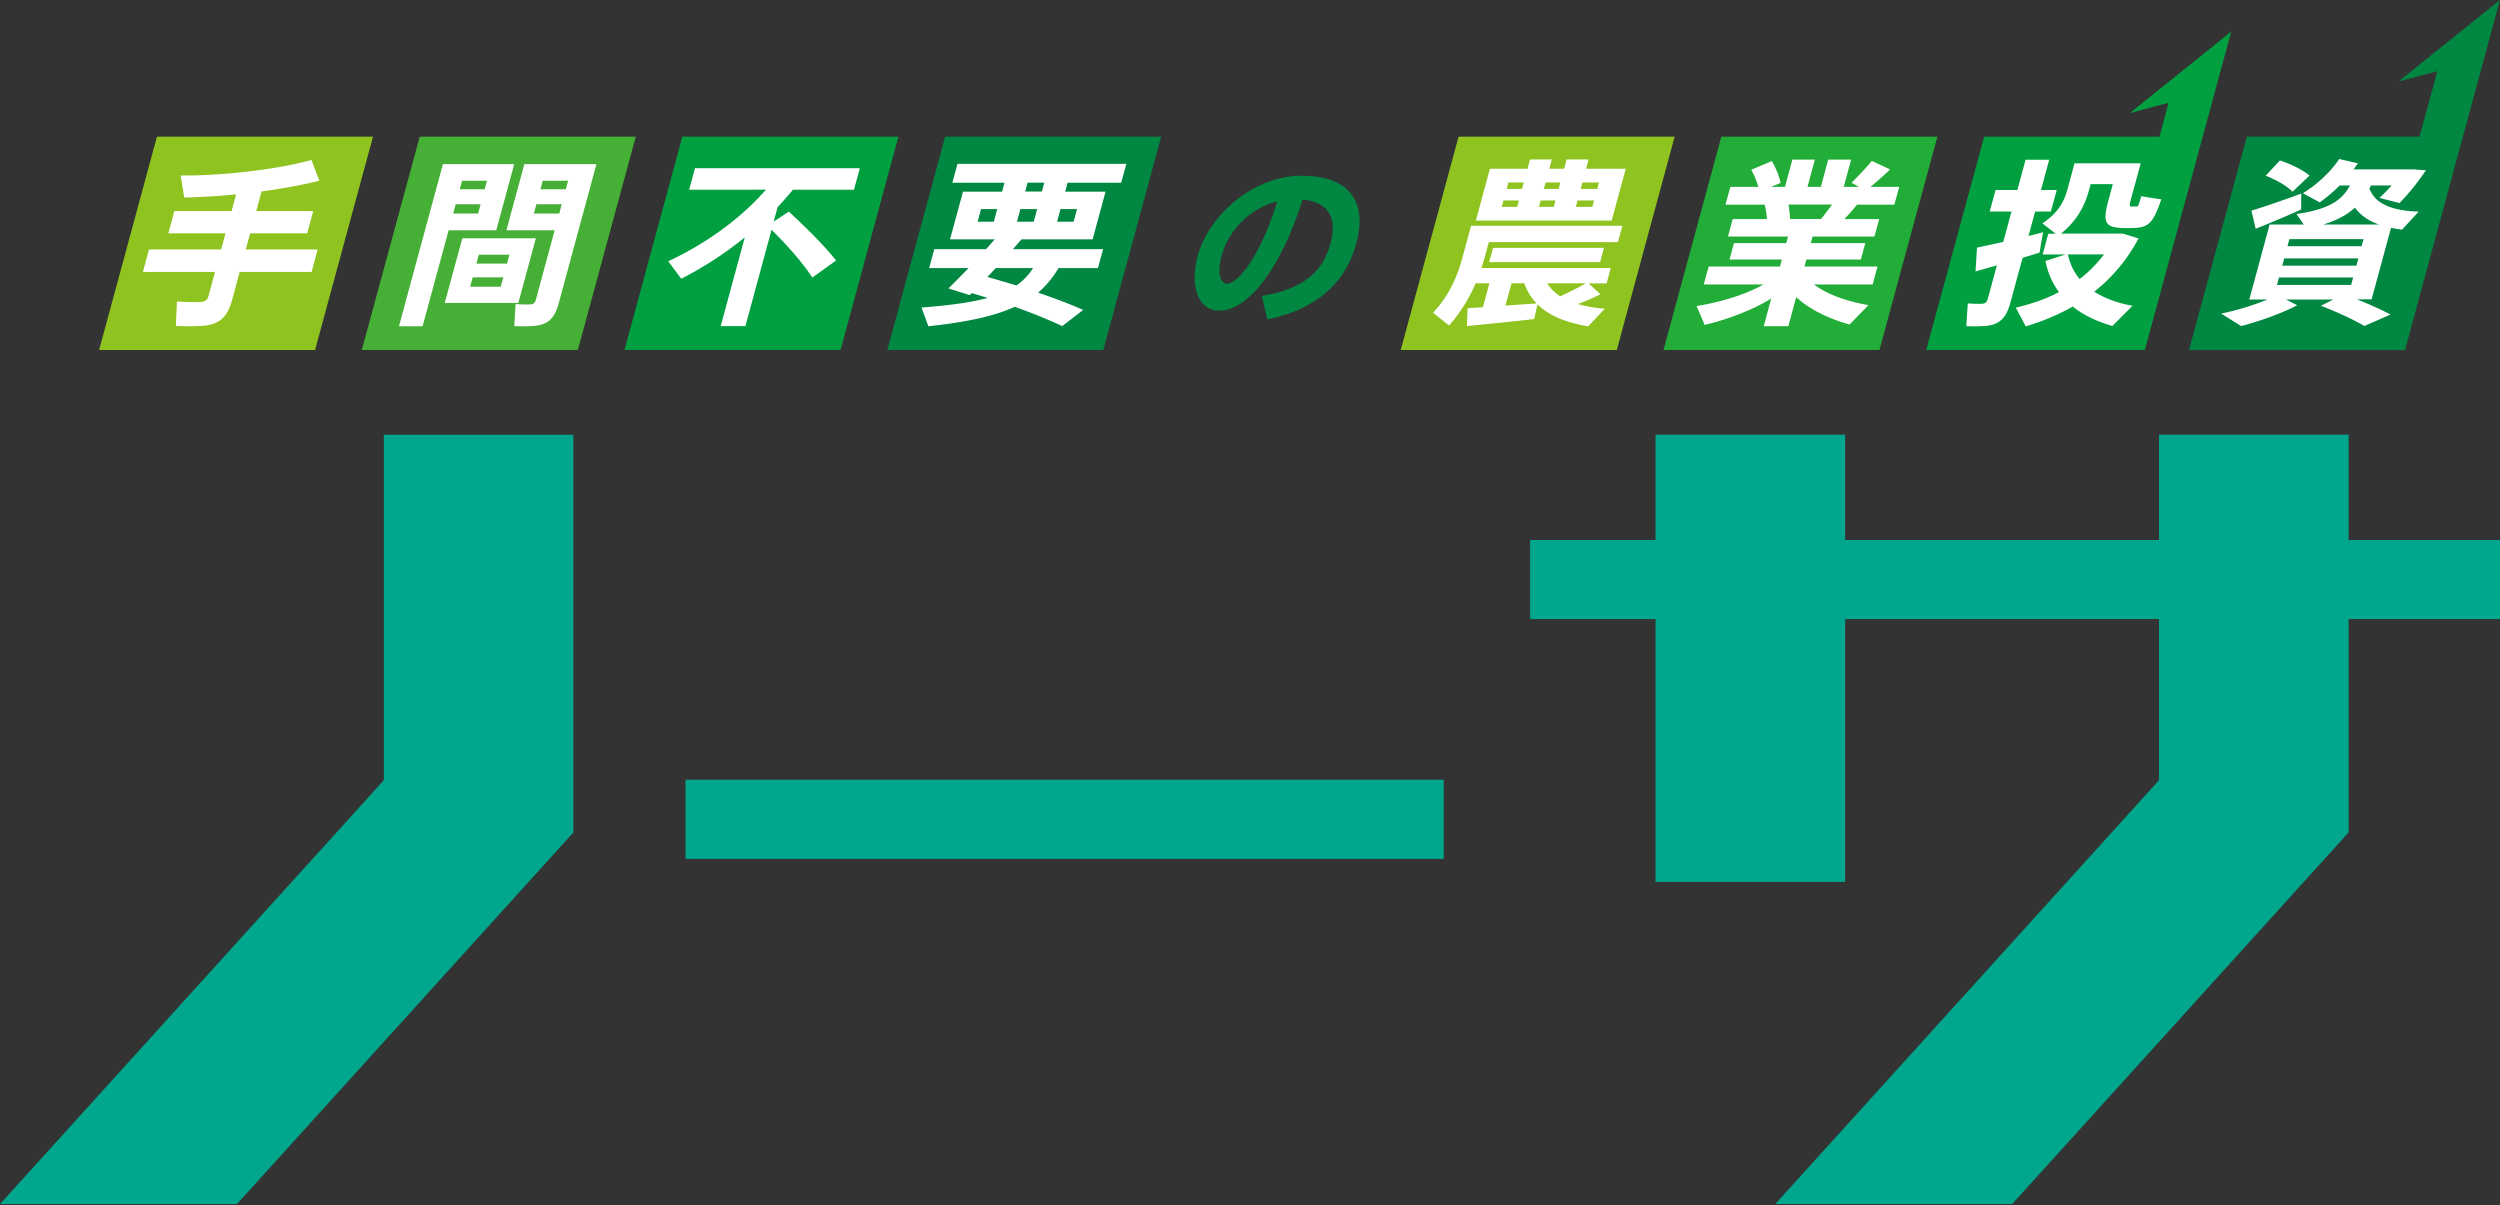
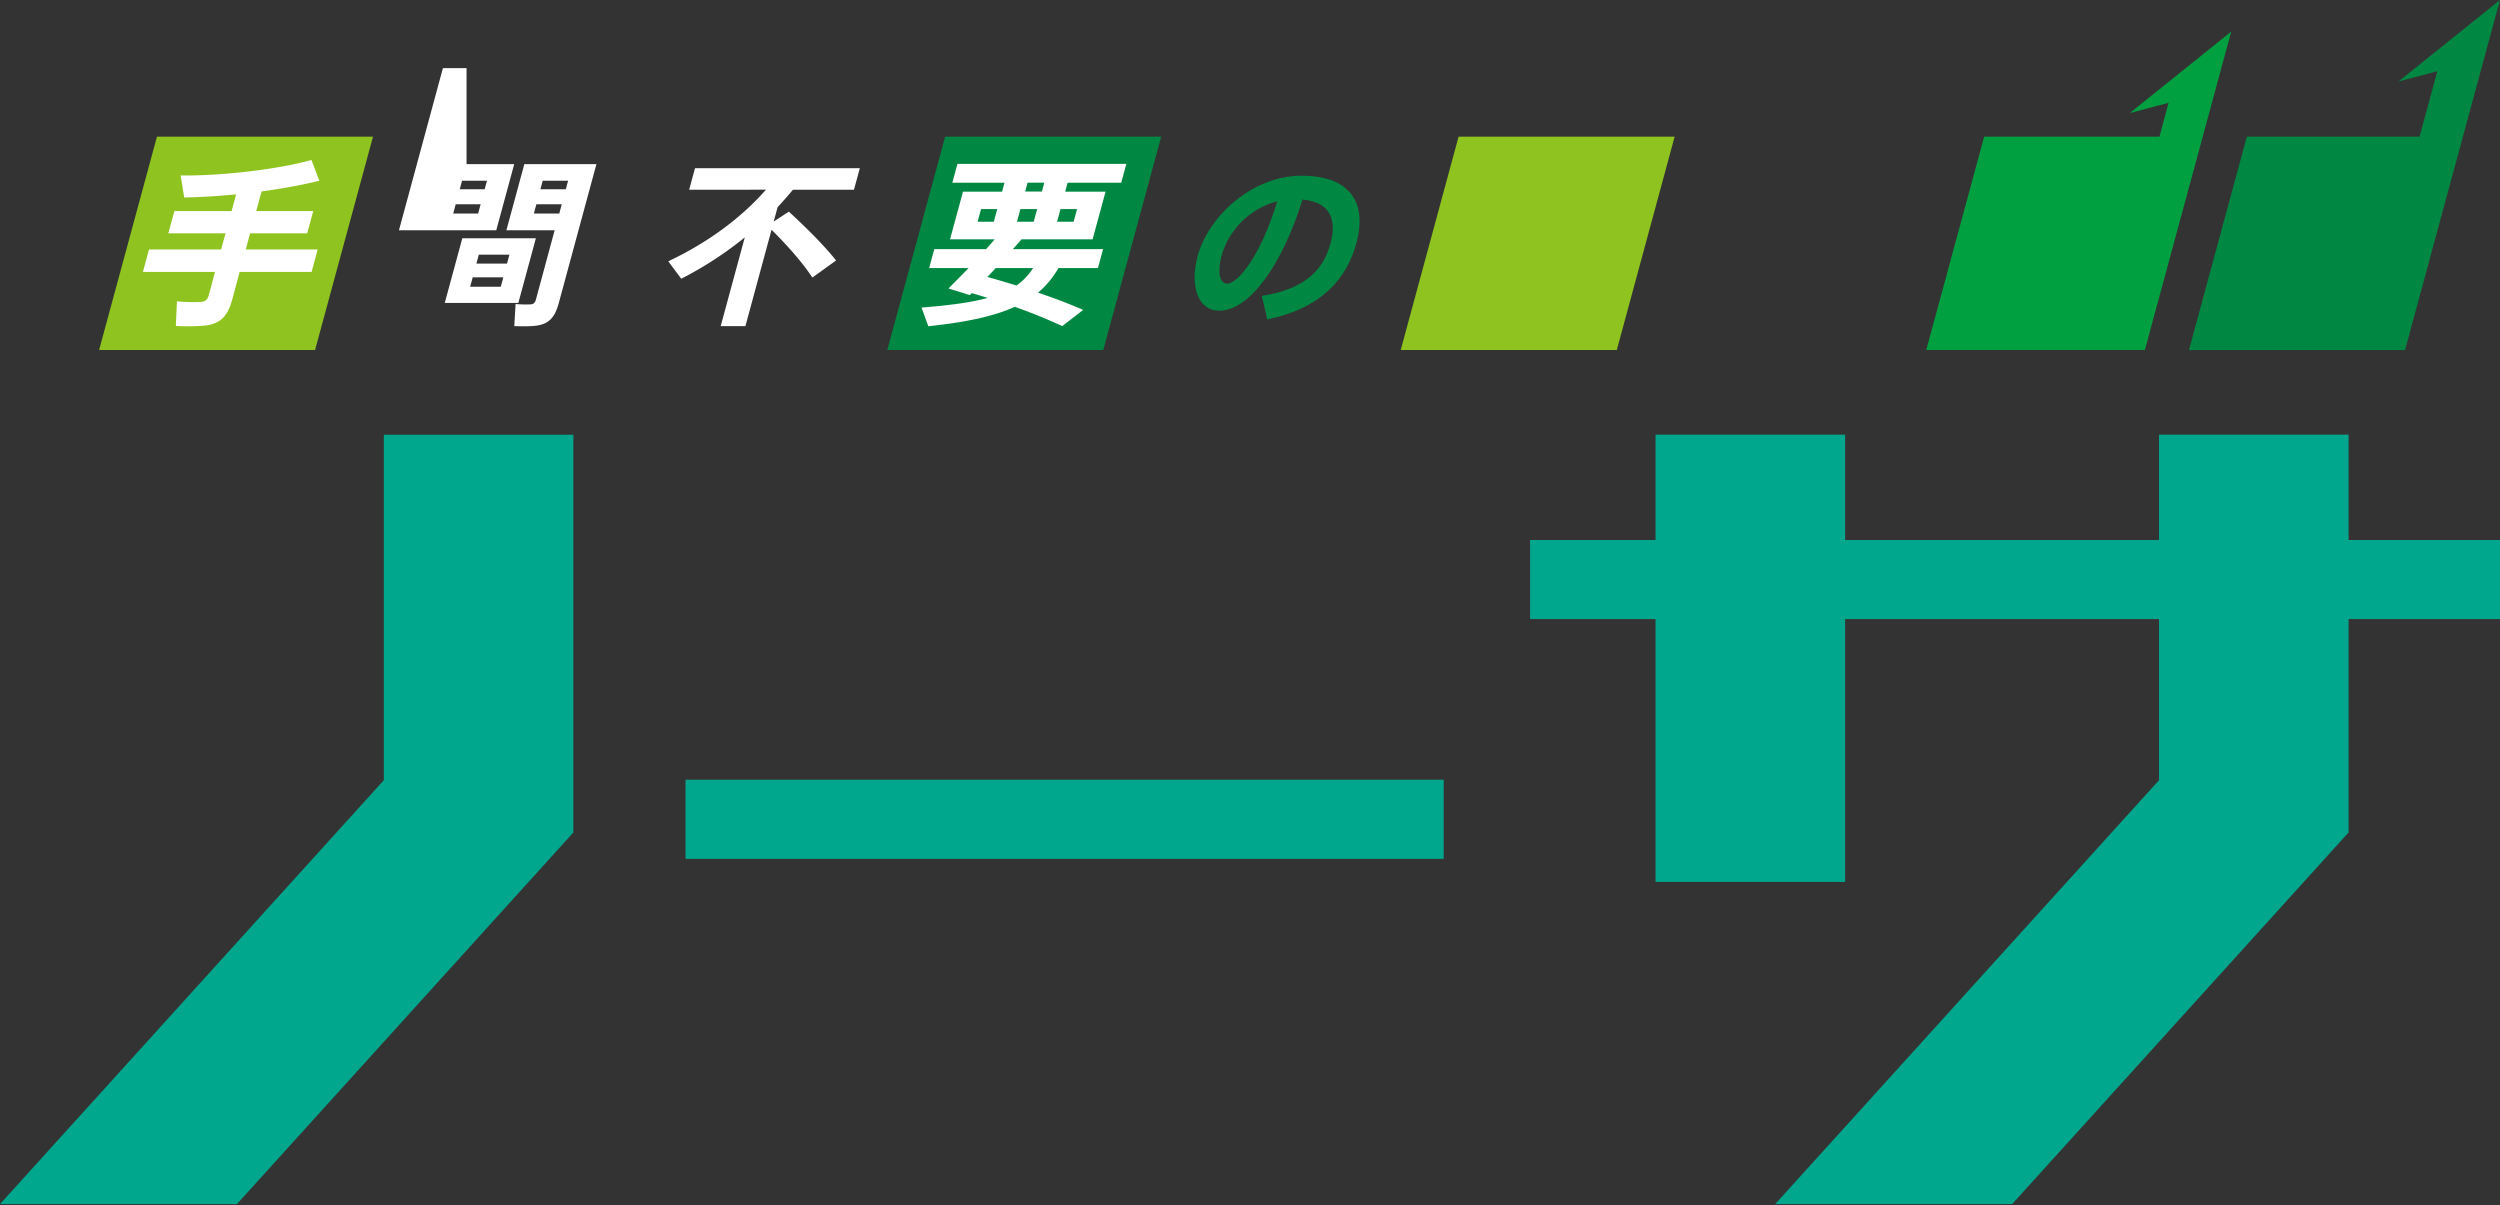
<svg xmlns="http://www.w3.org/2000/svg" width="168" height="81" fill="none">
  <rect width="100%" height="100%" fill="#333333" stroke="none" />
  <path d="M25.793 52.43L0 80.915h15.922l22.61-24.976V29.213H25.793V52.43zM168 36.286h-10.174v-7.074h-12.739v7.074h-21.095v-7.074h-12.739v7.074h-8.431v5.316h8.431v17.664h12.739V41.602h21.095V52.43l-25.793 28.485h15.922l22.61-24.976V41.603H168v-5.316zM97.018 52.398h-50.95v5.316h50.95v-5.316z" fill="#00A78D" />
  <path d="M108.648 23.522h-14.52l3.888-14.337h14.52l-3.888 14.337z" fill="#8FC31F" />
-   <path d="M126.298 23.522h-14.512l3.887-14.337h14.519l-3.894 14.337z" fill="#22AC38" />
  <path d="M143.121 7.598l2.608-.69-.612 2.277h-11.781l-3.894 14.337h14.692l5.804-21.399-6.817 5.475z" fill="#00A040" />
  <path d="M167.997 0l-6.818 5.475 2.609-.69-1.193 4.4h-11.608l-3.888 14.338h14.519l3.888-14.337L167.997 0z" fill="#008842" />
  <path d="M21.172 23.522H6.659l3.888-14.337h14.519l-3.894 14.337z" fill="#8FC31F" />
-   <path d="M38.831 23.522H24.312l3.894-14.337h14.519l-3.894 14.337z" fill="#45B035" />
-   <path d="M56.484 23.522h-14.52l3.889-14.337h14.519l-3.888 14.337z" fill="#00A040" />
  <path d="M74.138 23.522H59.626l3.888-14.337h14.518l-3.894 14.337z" fill="#008842" />
-   <path d="M14.858 16.766l.297-1.087H11.31l.408-1.495h3.845l.303-1.123a46.57 46.57 0 01-3.486.213l-.242-1.483c2.757.037 6.614-.42 8.79-1.043l.531 1.397c-1.094.275-2.46.525-3.881.72l-.359 1.319h3.832l-.407 1.495H16.81l-.296 1.087h4.833l-.408 1.507h-4.833l-.507 1.88c-.278 1.02-.742 1.581-1.737 1.715-.426.061-1.39.074-2.046.037l.074-1.654c.557.06 1.354.06 1.626.036.297-.024.433-.17.507-.433l.426-1.58H9.604l.408-1.508h4.846zm16.494-5.736h3.202l-1.205 4.443h-3.202l-1.749 6.452H26.81l2.954-10.895h1.588zm4.66 4.98l-1.18 4.346h-4.944l1.18-4.346h4.945zm-5.389-2.282l-.167.622h1.675l.167-.622h-1.675zm1.947-1.008l.155-.573H31.05l-.155.573h1.675zm-.976 6.55h2.058l.173-.635h-2.058l-.173.635zm.42-1.557h2.058l.16-.598h-2.057l-.161.598zM39.4 11.03h.68l-2.534 9.35c-.241.886-.612 1.368-1.447 1.496-.346.06-1.032.06-1.539.037l.087-1.484a7.4 7.4 0 001.001.025c.223-.012.31-.122.365-.324l1.26-4.657H34.03l1.205-4.443h4.172-.006zm-3.356 2.698l-.167.622h1.706l.167-.622h-1.706zm1.978-1.008l.154-.573H36.47l-.154.573h1.706zm14.994 1.506c1.316 1.22 2.355 2.264 3.17 3.277l-1.594 1.148c-.68-1.02-1.607-2.081-2.744-3.21l-1.756 6.475H48.43l1.619-5.963a24.107 24.107 0 01-4.271 2.777l-.871-1.172c2.596-1.22 4.882-2.887 6.564-4.81H46.31l.395-1.446h11.076l-.395 1.447h-4.098c-.328.396-.674.787-1.032 1.172l-.266.97 1.02-.671.006.006zm19.777 6.599l-1.41 1.087a38.019 38.019 0 00-3.19-1.294c-1.365.622-3.213 1.031-5.81 1.306l-.457-1.257c1.916-.147 3.357-.348 4.445-.647-.347-.11-.705-.214-1.064-.324l-.136.134-1.434-.445c.377-.373.847-.849 1.354-1.373h-2.652l.346-1.27h3.48c.21-.226.402-.458.581-.66h-3.004l.872-3.204h2.627l.16-.598h-3.504l.346-1.27h11.348l-.346 1.27h-3.603l-.161.598h2.713l-.871 3.205h-4.778c-.18.201-.37.433-.581.659h6.064l-.347 1.27H71.13a6.298 6.298 0 01-1.372 1.654c1.1.372 2.107.756 3.028 1.16h.007zM65.697 14.9h1.088l.228-.849h-1.088l-.228.849zm2.608 4.284a4.04 4.04 0 001.119-1.171h-2.51c-.185.201-.377.409-.562.598.674.189 1.329.384 1.953.573zm1.162-4.284l.229-.849H68.57l-.229.849h1.125zm.55-2.027l.16-.598h-1.124l-.16.598h1.124zM72.15 14.9l.228-.849h-1.112l-.229.849h1.113z" fill="#fff" />
+   <path d="M14.858 16.766l.297-1.087H11.31l.408-1.495h3.845l.303-1.123a46.57 46.57 0 01-3.486.213l-.242-1.483c2.757.037 6.614-.42 8.79-1.043l.531 1.397c-1.094.275-2.46.525-3.881.72l-.359 1.319h3.832l-.407 1.495H16.81l-.296 1.087h4.833l-.408 1.507h-4.833l-.507 1.88c-.278 1.02-.742 1.581-1.737 1.715-.426.061-1.39.074-2.046.037l.074-1.654c.557.06 1.354.06 1.626.036.297-.024.433-.17.507-.433l.426-1.58H9.604l.408-1.508h4.846zm16.494-5.736h3.202l-1.205 4.443h-3.202H26.81l2.954-10.895h1.588zm4.66 4.98l-1.18 4.346h-4.944l1.18-4.346h4.945zm-5.389-2.282l-.167.622h1.675l.167-.622h-1.675zm1.947-1.008l.155-.573H31.05l-.155.573h1.675zm-.976 6.55h2.058l.173-.635h-2.058l-.173.635zm.42-1.557h2.058l.16-.598h-2.057l-.161.598zM39.4 11.03h.68l-2.534 9.35c-.241.886-.612 1.368-1.447 1.496-.346.06-1.032.06-1.539.037l.087-1.484a7.4 7.4 0 001.001.025c.223-.012.31-.122.365-.324l1.26-4.657H34.03l1.205-4.443h4.172-.006zm-3.356 2.698l-.167.622h1.706l.167-.622h-1.706zm1.978-1.008l.154-.573H36.47l-.154.573h1.706zm14.994 1.506c1.316 1.22 2.355 2.264 3.17 3.277l-1.594 1.148c-.68-1.02-1.607-2.081-2.744-3.21l-1.756 6.475H48.43l1.619-5.963a24.107 24.107 0 01-4.271 2.777l-.871-1.172c2.596-1.22 4.882-2.887 6.564-4.81H46.31l.395-1.446h11.076l-.395 1.447h-4.098c-.328.396-.674.787-1.032 1.172l-.266.97 1.02-.671.006.006zm19.777 6.599l-1.41 1.087a38.019 38.019 0 00-3.19-1.294c-1.365.622-3.213 1.031-5.81 1.306l-.457-1.257c1.916-.147 3.357-.348 4.445-.647-.347-.11-.705-.214-1.064-.324l-.136.134-1.434-.445c.377-.373.847-.849 1.354-1.373h-2.652l.346-1.27h3.48c.21-.226.402-.458.581-.66h-3.004l.872-3.204h2.627l.16-.598h-3.504l.346-1.27h11.348l-.346 1.27h-3.603l-.161.598h2.713l-.871 3.205h-4.778c-.18.201-.37.433-.581.659h6.064l-.347 1.27H71.13a6.298 6.298 0 01-1.372 1.654c1.1.372 2.107.756 3.028 1.16h.007zM65.697 14.9h1.088l.228-.849h-1.088l-.228.849zm2.608 4.284a4.04 4.04 0 001.119-1.171h-2.51c-.185.201-.377.409-.562.598.674.189 1.329.384 1.953.573zm1.162-4.284l.229-.849H68.57l-.229.849h1.125zm.55-2.027l.16-.598h-1.124l-.16.598h1.124zM72.15 14.9l.228-.849h-1.112l-.229.849h1.113z" fill="#fff" />
  <path d="M80.474 17.23c.748-2.765 3.739-5.42 6.972-5.42 3.622 0 4.351 2.142 3.708 4.51-.618 2.289-2.212 4.358-5.99 5.145l-.37-1.58c3.053-.477 4.166-1.868 4.617-3.534.445-1.63-.05-2.777-1.879-2.942-1.39 4.455-3.59 7.47-5.6 7.47-1.49 0-1.965-1.782-1.458-3.637v-.012zm1.613-.037c-.297 1.099-.118 1.868.377 1.868.73 0 2.256-1.88 3.368-5.53-1.885.47-3.288 1.99-3.745 3.662z" fill="#008842" />
-   <path d="M99.652 20.63l.433-1.593h-.921a10.56 10.56 0 01-1.787 2.838l-1.075-.861c1.088-1.16 1.626-2.417 1.99-3.76l.563-2.081h10.167l-.296 1.098h-8.678l-.266.983c-.068.25-.148.5-.229.757h8.691l-.279 1.032h-1.211l.797.732c-.408.201-.927.433-1.514.66a9.17 9.17 0 001.805.31l-1.113 1.185c-1.428-.238-2.602-.684-3.405-1.471l-.229.982c-1.329.153-3.356.36-4.525.47l.062-1.208c.285-.012.643-.037 1.02-.061v-.012zm2.998-9.29l.167-.623h1.465l-.167.623h.995l.167-.623h1.477l-.167.623h2.664l-.946 3.485h-9.129l.946-3.485h2.528zm5.136 5.316l-.259.958h-7.455l.26-.958h7.454zm-6.867-2.753h1.032l.118-.433h-1.032l-.118.433zm2.349 6.489a3.538 3.538 0 01-.834-1.355h-.86l-.408 1.495c.754-.049 1.49-.098 2.102-.14zm-2.021-7.697h1.032l.117-.434h-1.032l-.117.434zm3.164 1.208l.118-.433h-.995l-.118.433h.995zm.328-1.208l.117-.434h-.995l-.117.434h.995zm1.817 6.341h-2.583a2.7 2.7 0 00.877.873c.649-.299 1.28-.61 1.706-.872zm.451-5.133l.118-.433h-1.113l-.117.433h1.112zm.328-1.208l.117-.434h-1.112l-.118.434h1.113zm18.229 7.808l-1.274 1.306c-1.341-.372-2.676-.995-3.585-1.843l-.531 1.953h-1.651l.501-1.855c-1.335.811-2.967 1.41-4.469 1.77l-.55-1.27c1.545-.238 3.258-.745 4.5-1.447h-4.012l.328-1.208h4.79l.13-.47h-3.517l.297-1.099h3.517l.117-.445h-4.036l.315-1.172h2.306a6.276 6.276 0 00-.149-.97h-2.639l.328-1.197h1.879a5.369 5.369 0 00-.476-1.147l1.384-.586a5.41 5.41 0 01.594 1.47l-.643.263h.933l.495-1.83h1.514l-.494 1.83h.896l.494-1.83h1.539l-.494 1.83h1.02l-.495-.274c.513-.513 1.045-1.075 1.36-1.472l1.224.574c-.346.348-.828.77-1.31 1.172h1.928l-.328 1.197h-2.509c-.235.299-.538.634-.847.97h2.337l-.316 1.172h-4.159l-.118.445h3.659l-.296 1.099h-3.66l-.129.47h4.907l-.327 1.209h-3.938c.884.683 2.294 1.16 3.66 1.385zm-3.19-5.786c.26-.324.519-.66.736-.97h-2.924c.062.347.093.683.111.97h2.077zm12.248 1.531l.55-2.033h-1.465l.395-1.446h1.465l.55-2.033h1.589l-.55 2.033h1.057l-.396 1.446h-1.057l-.445 1.642c.352-.085.674-.165.977-.25l-.235 1.367c-.346.11-.729.226-1.137.348l-.829 3.04c-.241.885-.63 1.391-1.477 1.52-.327.048-.995.06-1.477.036.093-1.508.099-1.52.099-1.532.34.037.803.037.989.024.21-.024.303-.128.352-.323l.612-2.252c-.538.152-1.038.287-1.434.409l.099-1.605c.463-.098 1.094-.226 1.761-.385l.007-.006zm8.678 4.303l-1.348 1.355c-1.032-.3-1.941-.72-2.664-1.306-.964.549-2.027.995-3.158 1.33l-.668-1.257c1.063-.25 2.04-.586 2.899-1.044a5.26 5.26 0 01-.909-2.093l1.354-.434h-1.539l.377-1.397h.495l-.89-.696c1.019-.684 1.452-1.41 1.681-2.277l.476-1.758h4.45l-.643 2.356c-.13.476-.124.55.019.55h.327c.124 0 .149-.05.334-.696.012 0 .019.012 1.347.214-.574 1.666-.89 1.904-1.965 1.928h-.606c-1.248-.049-1.391-.372-.946-1.996l.26-.958h-1.49l-.105.385c-.284 1.056-.803 2.069-1.891 2.941h4.16l1.051.324a11.199 11.199 0 01-2.973 3.577c.698.451 1.563.769 2.558.946l.007.006zm-3.548-1.8a8.538 8.538 0 001.638-1.655h-2.423a3.66 3.66 0 00.785 1.654zm17.068 1.379h-3.201l.754.384c-1.088.561-2.497 1.062-3.765 1.398l-1.347-.837a18.565 18.565 0 003.115-.946h-1.224l1.366-5.041h2.293l-.488-.708c2.182-.312 3.06-.922 3.597-1.917h-.692c-.414.421-.871.8-1.341 1.135l-1.131-.61c.952-.598 1.817-1.38 2.441-2.301l1.255.287c-.099.134-.198.274-.29.409h4.048l.81.06a15.435 15.435 0 01-1.774 2.204l-1.348-.348c.272-.25.557-.537.822-.836h-1.39c-.031.073-.074.147-.105.202.383 1.086 1.638 1.507 3.313 1.556l-1.119 1.209a7.044 7.044 0 01-.742-.123l-1.304 4.81h-.983a24.72 24.72 0 012.256 1.02l-1.761.768c-.767-.445-1.743-.897-2.918-1.36l.841-.422.012.006zm-2.175-7.124l-.013 1.075c-.927.42-2.268.982-3.053 1.294-.006-.013 0-.025-.284-1.221.803-.238 2.342-.77 3.356-1.148h-.006zm-1.434-2.227c.853.299 1.514.634 1.99 1.019l-1.144 1.086c-.408-.409-1.038-.769-1.804-1.074l.958-1.031zm-.198 8.368h4.982l.136-.5h-4.982l-.136.5zm.352-1.294h4.982l.136-.489h-4.982l-.136.489zm.352-1.307h4.982l.13-.476h-4.982l-.13.476zm6.157-1.458c-.699-.238-1.243-.61-1.62-1.136-.519.476-1.199.849-2.126 1.136h3.746z" fill="#fff" />
</svg>